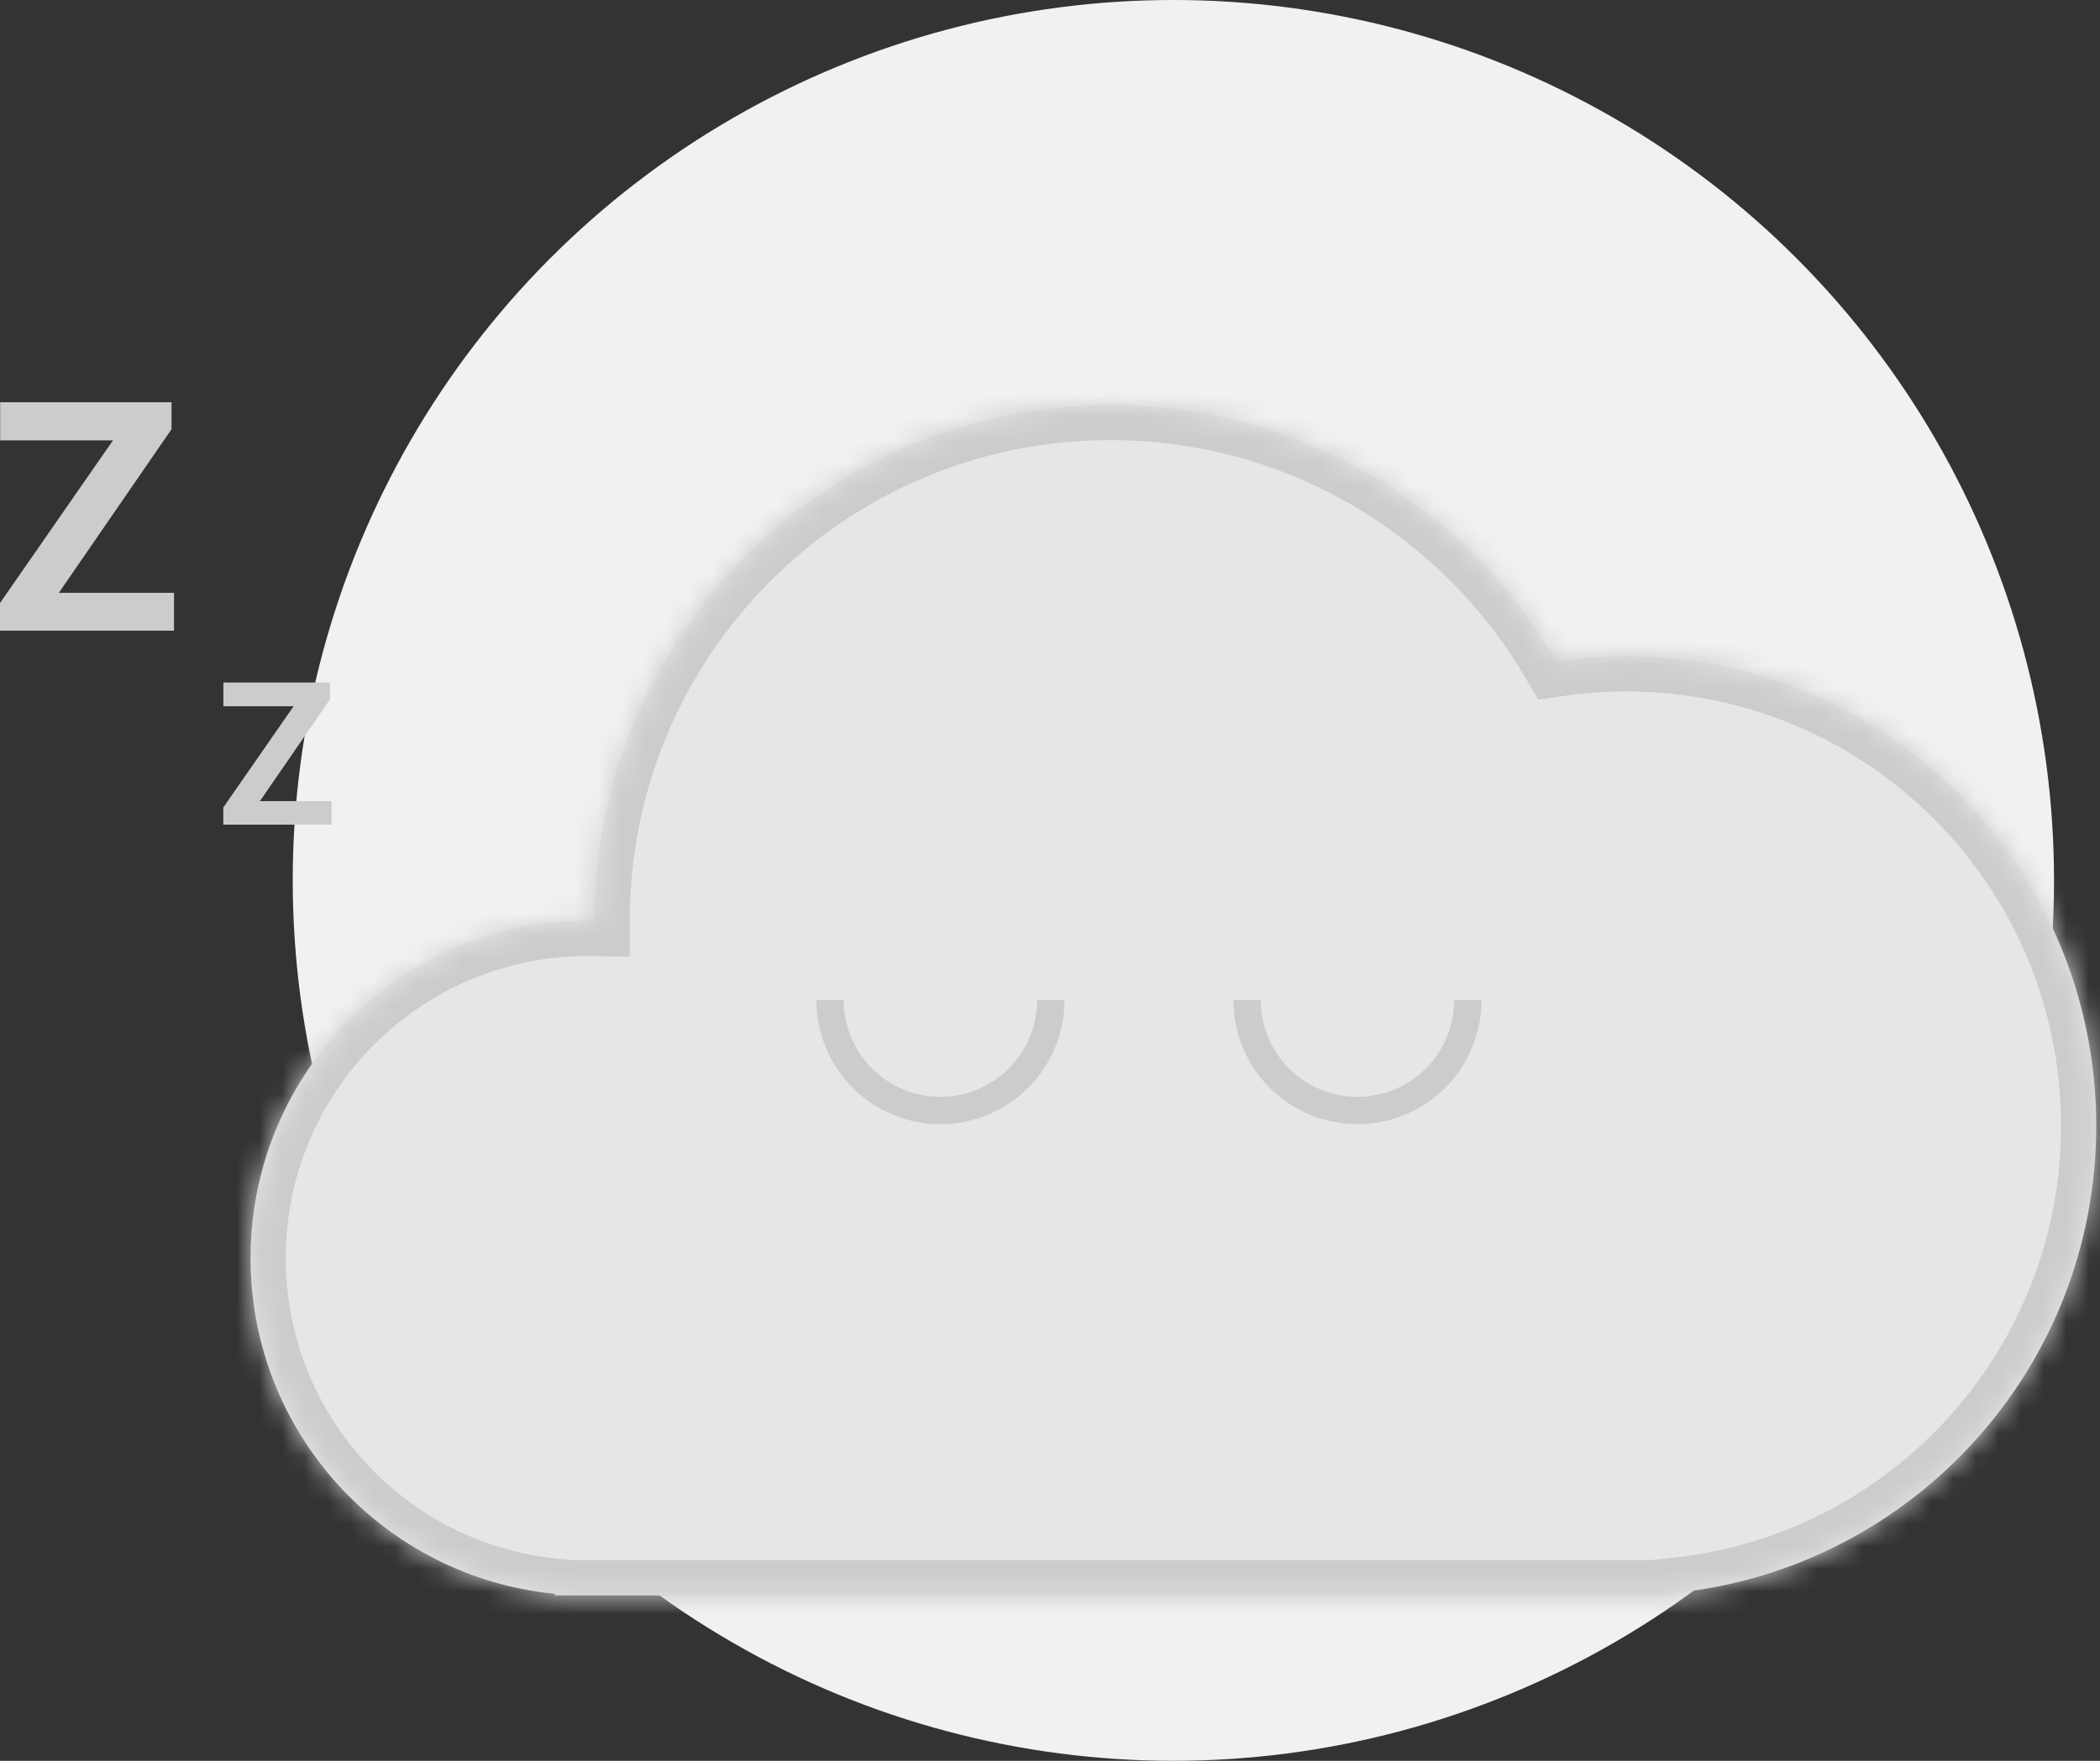
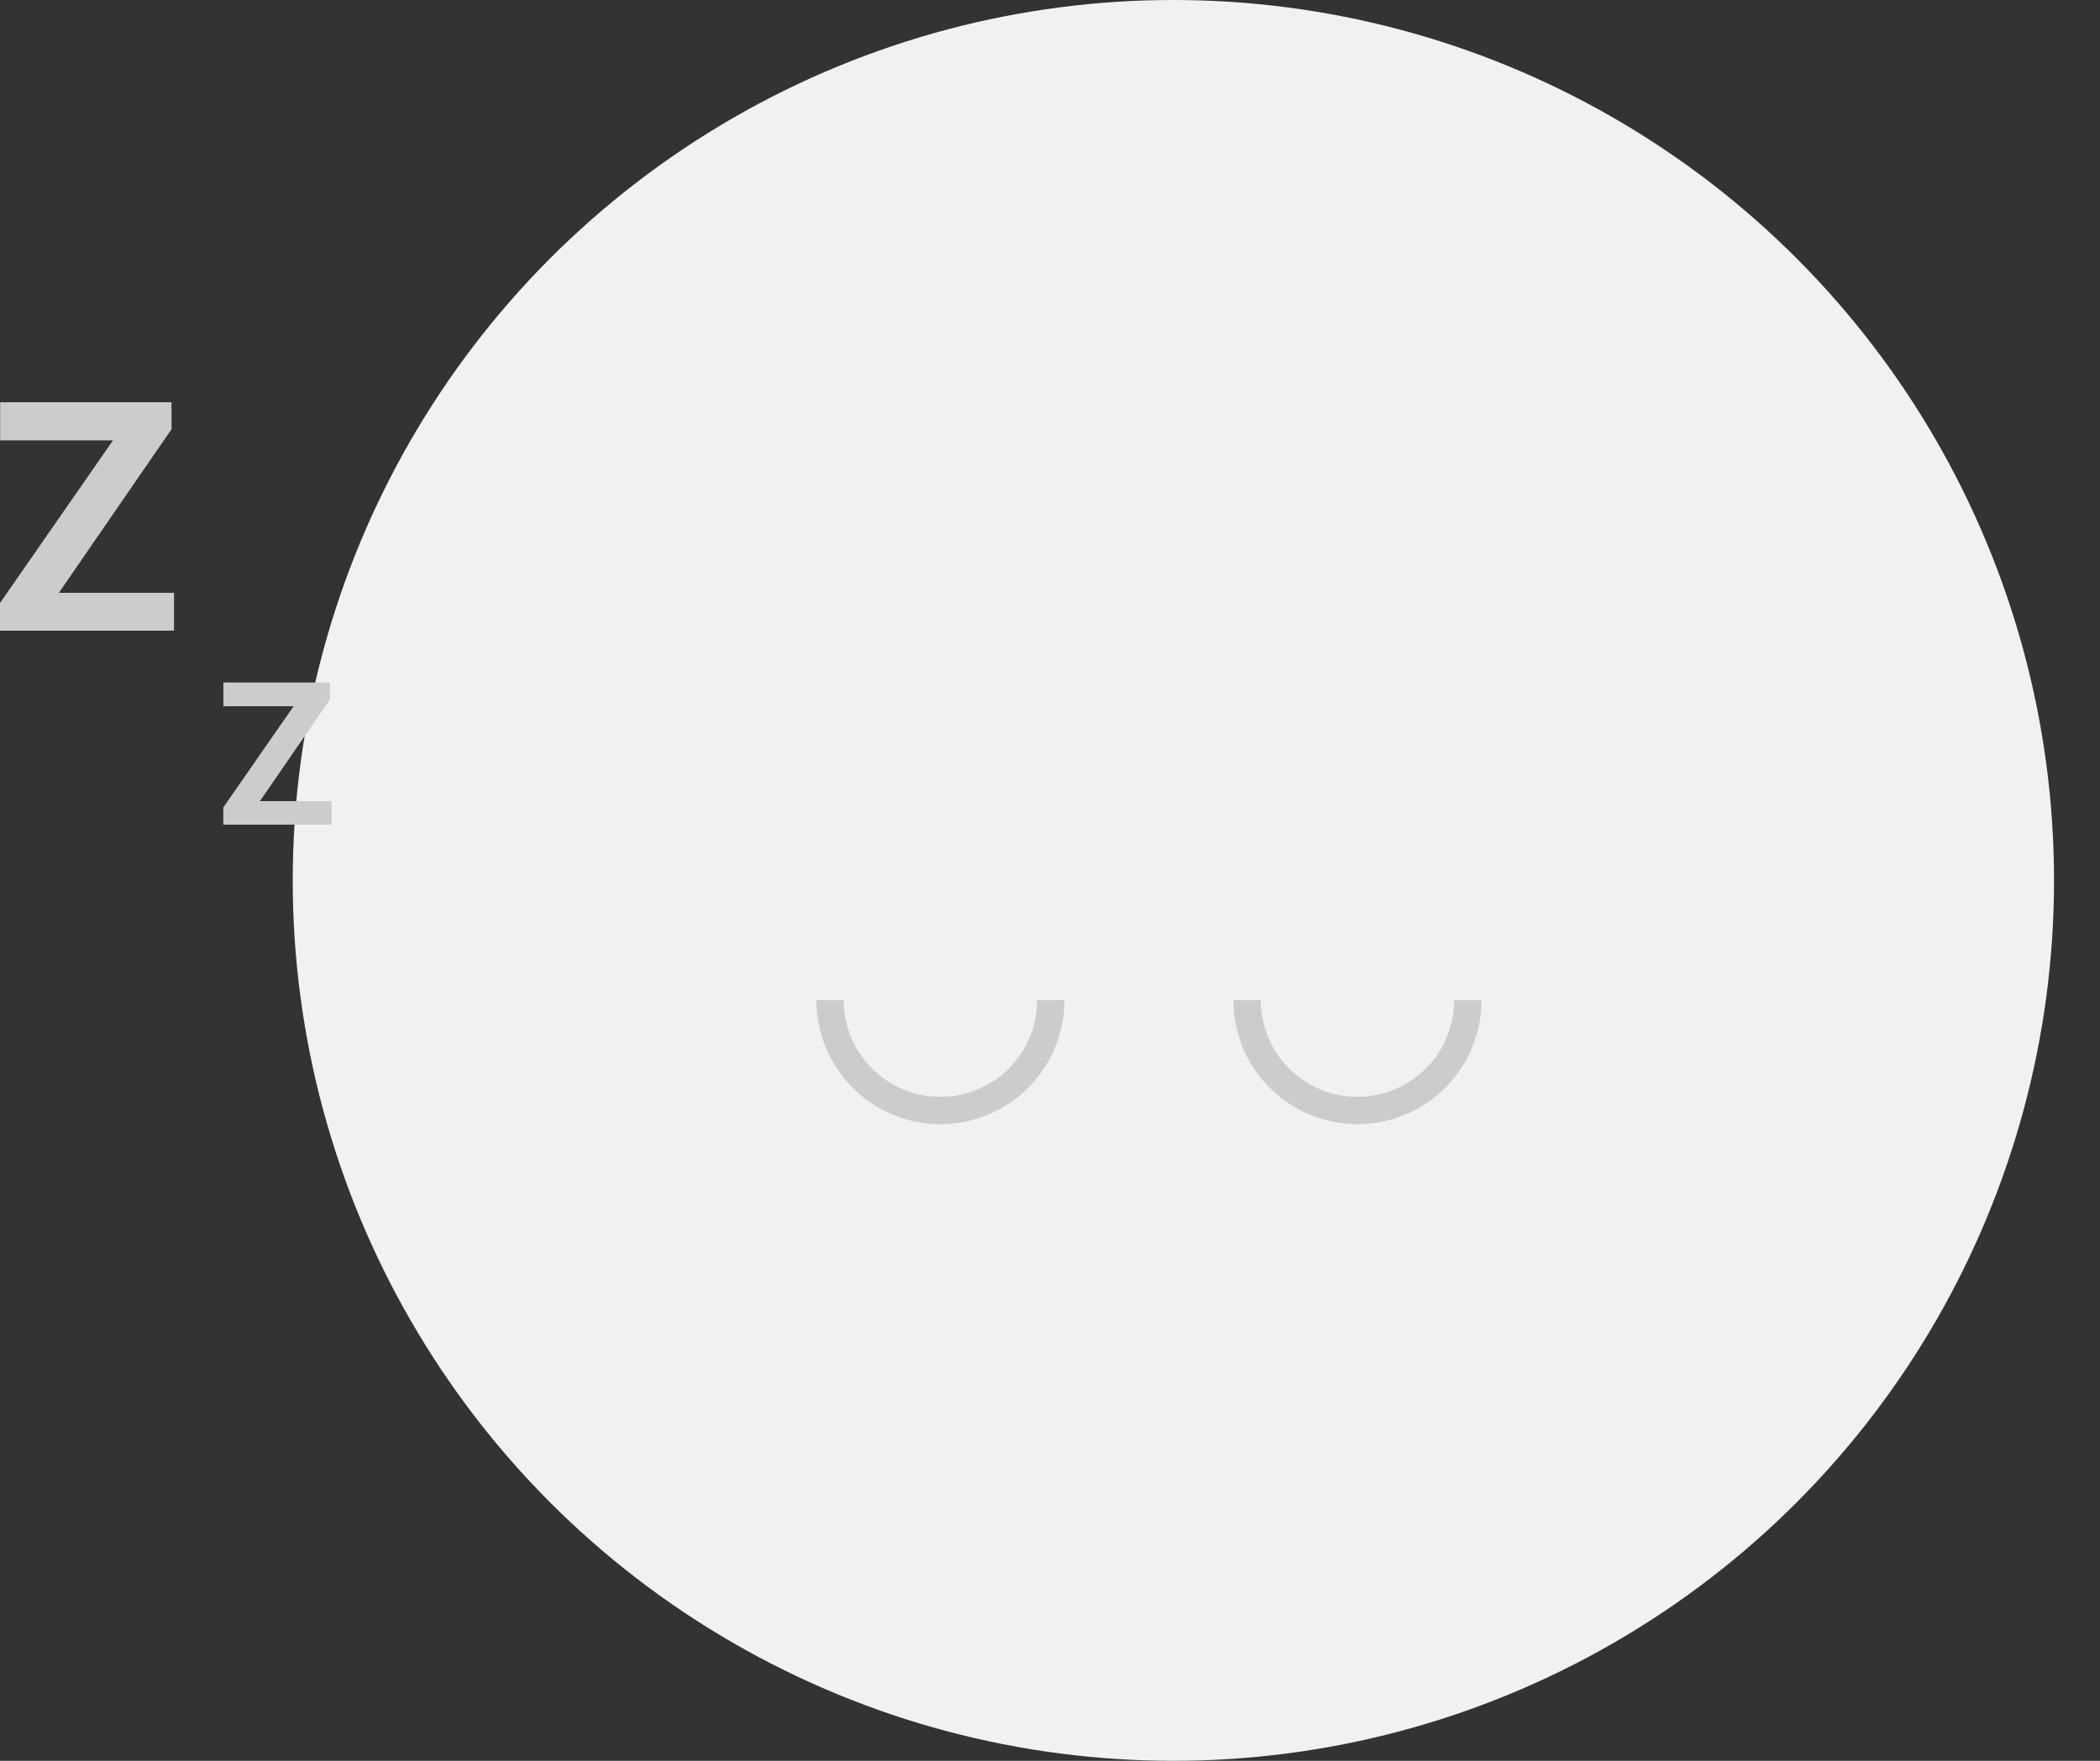
<svg xmlns="http://www.w3.org/2000/svg" width="93" height="78" viewBox="0 0 93 78" fill="none">
  <rect x="0" y="0" width="93" height="78" fill="#333333" stroke="none" />
  <circle cx="51.964" cy="39" r="39" fill="#F1F1F1" />
  <mask id="path-2-inside-1" fill="white">
    <path fill-rule="evenodd" clip-rule="evenodd" d="M71.966 70.672H26.075C26.062 70.672 26.049 70.672 26.036 70.672C26.023 70.672 26.01 70.672 25.997 70.672H24.571V70.602C17.007 69.865 11.095 63.489 11.095 55.731C11.095 47.479 17.784 40.789 26.036 40.789C26.134 40.789 26.232 40.79 26.329 40.792V40.789C26.329 28.169 36.56 17.938 49.181 17.938C57.613 17.938 64.978 22.504 68.938 29.299C69.948 29.148 70.981 29.07 72.033 29.07C83.521 29.07 92.834 38.383 92.834 49.871C92.834 60.626 84.673 69.474 74.206 70.56V70.672H72.099C72.077 70.672 72.055 70.672 72.033 70.672C72.01 70.672 71.989 70.672 71.966 70.672Z" />
  </mask>
-   <path fill-rule="evenodd" clip-rule="evenodd" d="M71.966 70.672H26.075C26.062 70.672 26.049 70.672 26.036 70.672C26.023 70.672 26.01 70.672 25.997 70.672H24.571V70.602C17.007 69.865 11.095 63.489 11.095 55.731C11.095 47.479 17.784 40.789 26.036 40.789C26.134 40.789 26.232 40.79 26.329 40.792V40.789C26.329 28.169 36.56 17.938 49.181 17.938C57.613 17.938 64.978 22.504 68.938 29.299C69.948 29.148 70.981 29.07 72.033 29.07C83.521 29.07 92.834 38.383 92.834 49.871C92.834 60.626 84.673 69.474 74.206 70.56V70.672H72.099C72.077 70.672 72.055 70.672 72.033 70.672C72.01 70.672 71.989 70.672 71.966 70.672Z" fill="#E6E6E6" />
-   <path d="M71.966 70.672L71.971 69.113H71.966V70.672ZM26.075 70.672V69.113L26.071 69.113L26.075 70.672ZM25.997 70.672L26.001 69.113H25.997V70.672ZM24.571 70.672H23.012V72.232H24.571V70.672ZM24.571 70.602H26.131V69.186L24.722 69.049L24.571 70.602ZM26.329 40.792L26.299 42.352L27.889 42.382V40.792H26.329ZM68.938 29.299L67.591 30.084L68.123 30.998L69.168 30.842L68.938 29.299ZM74.206 70.56L74.045 69.009L72.646 69.154V70.56H74.206ZM74.206 70.672V72.232H75.766V70.672H74.206ZM72.099 70.672V69.113L72.094 69.113L72.099 70.672ZM71.966 69.113H26.075V72.232H71.966V69.113ZM26.071 69.113C26.059 69.113 26.048 69.113 26.036 69.113V72.232C26.05 72.232 26.065 72.232 26.079 72.232L26.071 69.113ZM26.036 69.113C26.024 69.113 26.013 69.113 26.001 69.113L25.993 72.232C26.008 72.232 26.022 72.232 26.036 72.232V69.113ZM25.997 69.113H24.571V72.232H25.997V69.113ZM26.131 70.672V70.602H23.012V70.672H26.131ZM24.722 69.049C17.949 68.39 12.654 62.678 12.654 55.731H9.535C9.535 64.299 16.064 71.341 24.42 72.154L24.722 69.049ZM12.654 55.731C12.654 48.34 18.645 42.349 26.036 42.349V39.23C16.923 39.23 9.535 46.617 9.535 55.731H12.654ZM26.036 42.349C26.124 42.349 26.212 42.35 26.299 42.352L26.359 39.233C26.252 39.231 26.144 39.23 26.036 39.23V42.349ZM27.889 40.792V40.789H24.769V40.792H27.889ZM27.889 40.789C27.889 29.03 37.422 19.497 49.181 19.497V16.378C35.699 16.378 24.769 27.307 24.769 40.789H27.889ZM49.181 19.497C57.035 19.497 63.898 23.749 67.591 30.084L70.286 28.514C66.058 21.259 58.19 16.378 49.181 16.378V19.497ZM69.168 30.842C70.102 30.702 71.058 30.63 72.033 30.63V27.511C70.904 27.511 69.794 27.595 68.708 27.756L69.168 30.842ZM72.033 30.63C82.659 30.63 91.274 39.245 91.274 49.871H94.393C94.393 37.522 84.382 27.511 72.033 27.511V30.63ZM91.274 49.871C91.274 59.818 83.725 68.004 74.045 69.009L74.367 72.112C85.62 70.943 94.393 61.433 94.393 49.871H91.274ZM72.646 70.56V70.672H75.766V70.56H72.646ZM74.206 69.113H72.099V72.232H74.206V69.113ZM72.094 69.113C72.073 69.113 72.053 69.113 72.033 69.113V72.232C72.056 72.232 72.08 72.232 72.104 72.232L72.094 69.113ZM72.033 69.113C72.012 69.113 71.992 69.113 71.971 69.113L71.962 72.232C71.985 72.232 72.009 72.232 72.033 72.232V69.113Z" fill="#CCCCCC" mask="url(#path-2-inside-1)" />
  <path d="M47.141 44.305C47.141 45.026 46.999 45.74 46.723 46.407C46.447 47.074 46.042 47.679 45.532 48.189C45.022 48.7 44.416 49.104 43.75 49.38C43.083 49.656 42.369 49.798 41.648 49.798C40.926 49.798 40.212 49.656 39.545 49.38C38.879 49.104 38.273 48.7 37.763 48.189C37.253 47.679 36.848 47.074 36.572 46.407C36.296 45.74 36.154 45.026 36.154 44.305H37.365C37.365 44.867 37.476 45.424 37.691 45.944C37.906 46.463 38.222 46.935 38.619 47.333C39.017 47.731 39.489 48.046 40.009 48.261C40.528 48.477 41.085 48.587 41.648 48.587C42.21 48.587 42.767 48.477 43.286 48.261C43.806 48.046 44.278 47.731 44.676 47.333C45.073 46.935 45.389 46.463 45.604 45.944C45.819 45.424 45.93 44.867 45.93 44.305H47.141Z" fill="#CCCCCC" />
  <path d="M65.61 44.305C65.61 45.026 65.468 45.74 65.192 46.407C64.915 47.074 64.511 47.679 64.001 48.189C63.49 48.7 62.885 49.104 62.218 49.38C61.552 49.656 60.837 49.798 60.116 49.798C59.395 49.798 58.68 49.656 58.014 49.38C57.347 49.104 56.742 48.7 56.231 48.189C55.721 47.679 55.317 47.074 55.041 46.407C54.764 45.74 54.622 45.026 54.622 44.305H55.834C55.834 44.867 55.944 45.424 56.159 45.944C56.375 46.463 56.69 46.935 57.088 47.333C57.485 47.731 57.958 48.046 58.477 48.261C58.997 48.477 59.554 48.587 60.116 48.587C60.678 48.587 61.235 48.477 61.755 48.261C62.274 48.046 62.746 47.731 63.144 47.333C63.542 46.935 63.857 46.463 64.073 45.944C64.288 45.424 64.398 44.867 64.398 44.305H65.61Z" fill="#CCCCCC" />
  <path d="M2.606 26.261H7.707V27.936H0V26.713L5.004 19.507H0.007V17.818H7.596V19.013L2.606 26.261Z" fill="#CCCCCC" />
  <path d="M11.511 35.488H14.685V36.53H9.889V35.769L13.003 31.284H9.893V30.233H14.616V30.977L11.511 35.488Z" fill="#CCCCCC" />
</svg>